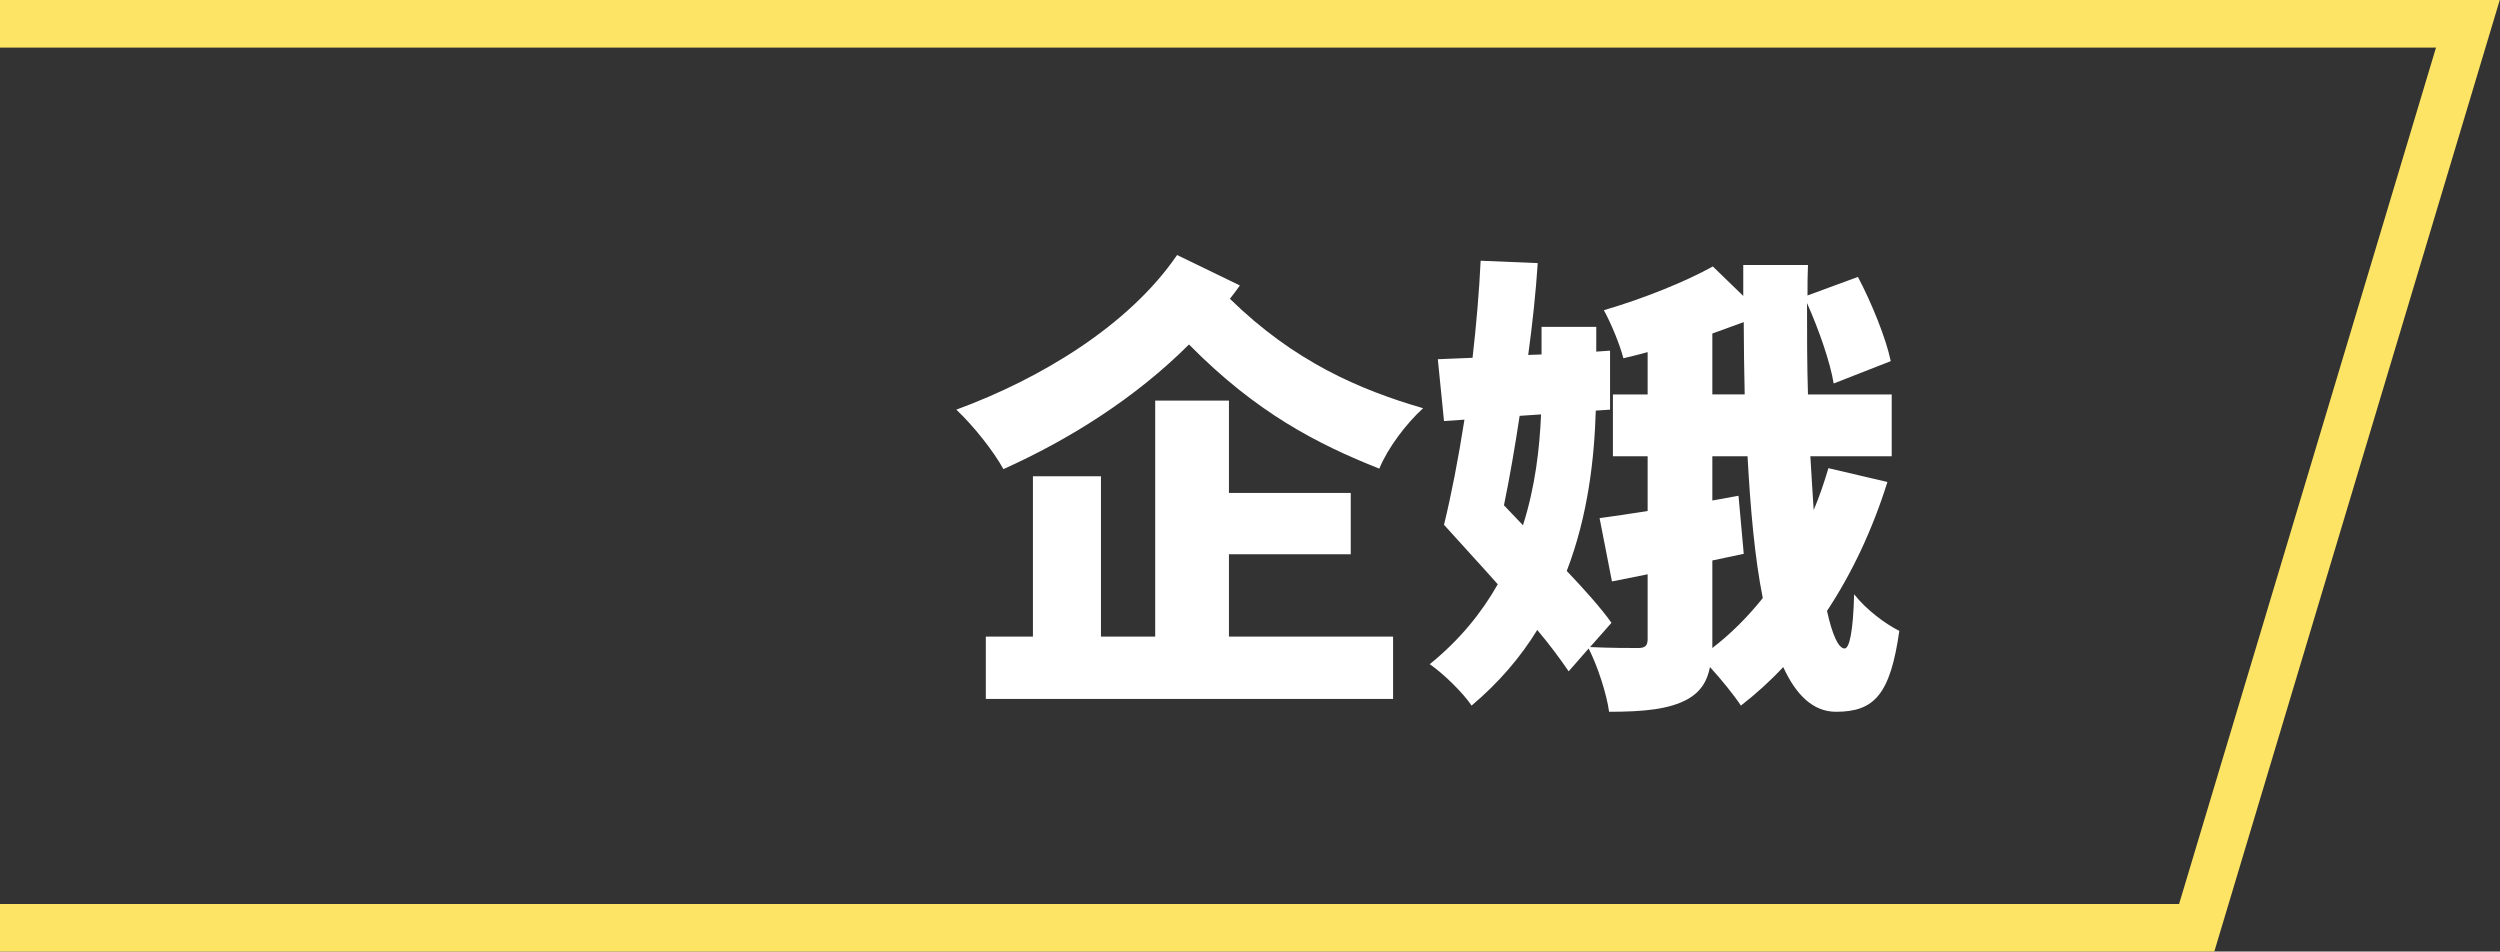
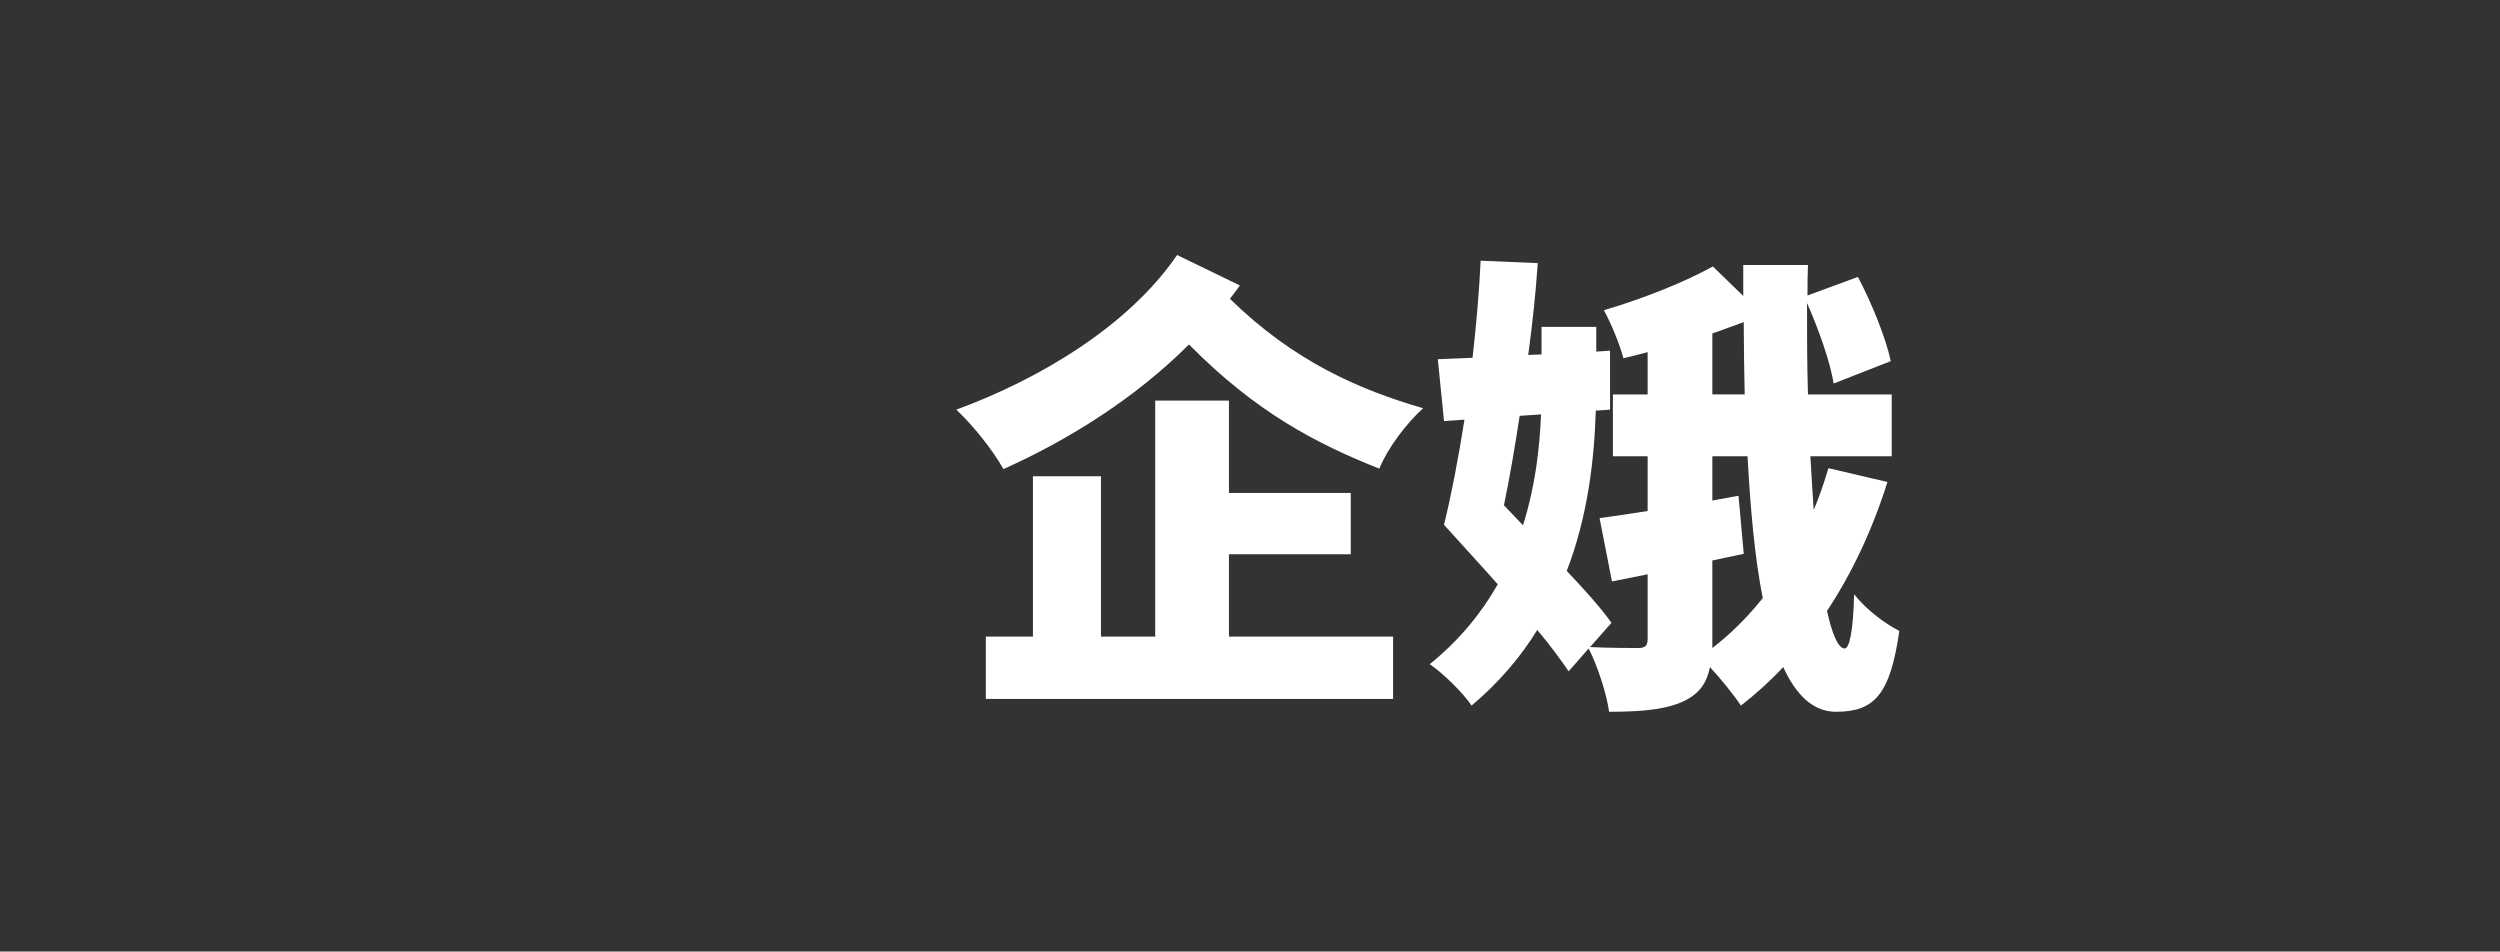
<svg xmlns="http://www.w3.org/2000/svg" id="_レイヤー_2" data-name="レイヤー 2" viewBox="0 0 105.09 40">
  <rect x="0" y="0" width="105.09" height="40" fill="#333333" stroke="none" />
  <defs>
    <style>
      .cls-1 {
        isolation: isolate;
      }

      .cls-2 {
        fill: none;
      }

      .cls-2, .cls-3, .cls-4 {
        stroke-width: 0px;
      }

      .cls-3 {
        fill: #fff;
      }

      .cls-4 {
        fill: #fde464;
      }
    </style>
  </defs>
  <g id="_レイヤー_2-2" data-name="レイヤー 2">
    <g id="_グループ_37552" data-name="グループ 37552">
      <g id="_グループ_37512" data-name="グループ 37512">
        <g id="_合体_46" data-name="合体 46">
-           <path class="cls-2" d="m0,40V0h105.09l-12,40H0Z" />
-           <path class="cls-4" d="m91.6,38L102.4,2H0v36h91.6m1.49,2H0V0h105.08l-12,40Z" />
-         </g>
+           </g>
        <g id="_企娥" data-name="企娥" class="cls-1">
          <g class="cls-1">
            <path class="cls-3" d="m52.12,12c-.14.2-.28.38-.42.56,2.7,2.64,5.44,3.82,8.12,4.6-.7.64-1.48,1.66-1.84,2.54-2.62-1.04-5.18-2.36-8-5.22-2.24,2.24-5,3.98-7.8,5.24-.42-.76-1.24-1.8-1.98-2.5,3.54-1.3,7.26-3.54,9.28-6.5l2.64,1.28Zm-.46,14.76h6.9v2.62h-17.12v-2.62h1.98v-6.74h2.86v6.74h2.28v-9.92h3.1v3.88h5.12v2.58h-5.12v3.46Z" />
            <path class="cls-3" d="m79.34,20.26c-.62,1.98-1.48,3.82-2.54,5.42.22,1,.48,1.58.74,1.58.2,0,.36-.7.4-2.28.5.64,1.3,1.24,1.9,1.54-.38,2.66-1.04,3.4-2.66,3.4-.96,0-1.68-.7-2.22-1.88-.56.6-1.16,1.14-1.78,1.62-.26-.4-.82-1.1-1.3-1.62-.12.62-.4,1.04-.92,1.34-.78.44-1.88.54-3.32.54-.1-.74-.48-1.92-.86-2.66l-.84.96c-.34-.5-.78-1.1-1.32-1.74-.7,1.14-1.6,2.2-2.76,3.18-.36-.54-1.2-1.36-1.76-1.74,1.26-1.02,2.18-2.16,2.86-3.36-.78-.88-1.58-1.74-2.26-2.5.3-1.22.6-2.76.86-4.42l-.86.06-.26-2.6,1.46-.06c.16-1.4.28-2.8.34-4.08l2.4.1c-.08,1.22-.22,2.54-.4,3.86l.56-.02v-1.16h2.3v1.04l.58-.04v2.48l-.6.04c-.06,2-.32,4.4-1.22,6.74.76.8,1.44,1.56,1.88,2.18l-.9,1.02c.84.04,1.72.04,2.02.04s.4-.1.4-.38v-2.72l-1.5.3-.52-2.66c.58-.08,1.28-.18,2.02-.3v-2.3h-1.46v-2.6h1.46v-1.78c-.34.1-.7.18-1.02.26-.14-.56-.52-1.48-.82-2.02,1.64-.48,3.44-1.2,4.58-1.84l1.28,1.24v-1.3h2.72c-.02.42-.02.84-.02,1.28l2.12-.78c.58,1.1,1.18,2.58,1.38,3.54l-2.4.94c-.14-.88-.62-2.26-1.12-3.38,0,1.28,0,2.58.04,3.84h3.52v2.6h-3.42c.04.78.1,1.54.14,2.26.24-.56.44-1.16.62-1.76l2.48.58Zm-15.32,1.82c.52-1.64.7-3.24.76-4.66l-.9.06c-.2,1.32-.42,2.6-.66,3.76l.8.84Zm7.96-5.5h1.36c-.02-1-.04-2.02-.04-3.04l-1.32.48v2.56Zm0,10.66c.78-.6,1.48-1.3,2.12-2.1-.34-1.7-.52-3.76-.64-5.96h-1.48v1.86l1.1-.2.22,2.44-1.32.28v3.68Z" />
          </g>
        </g>
      </g>
    </g>
  </g>
</svg>